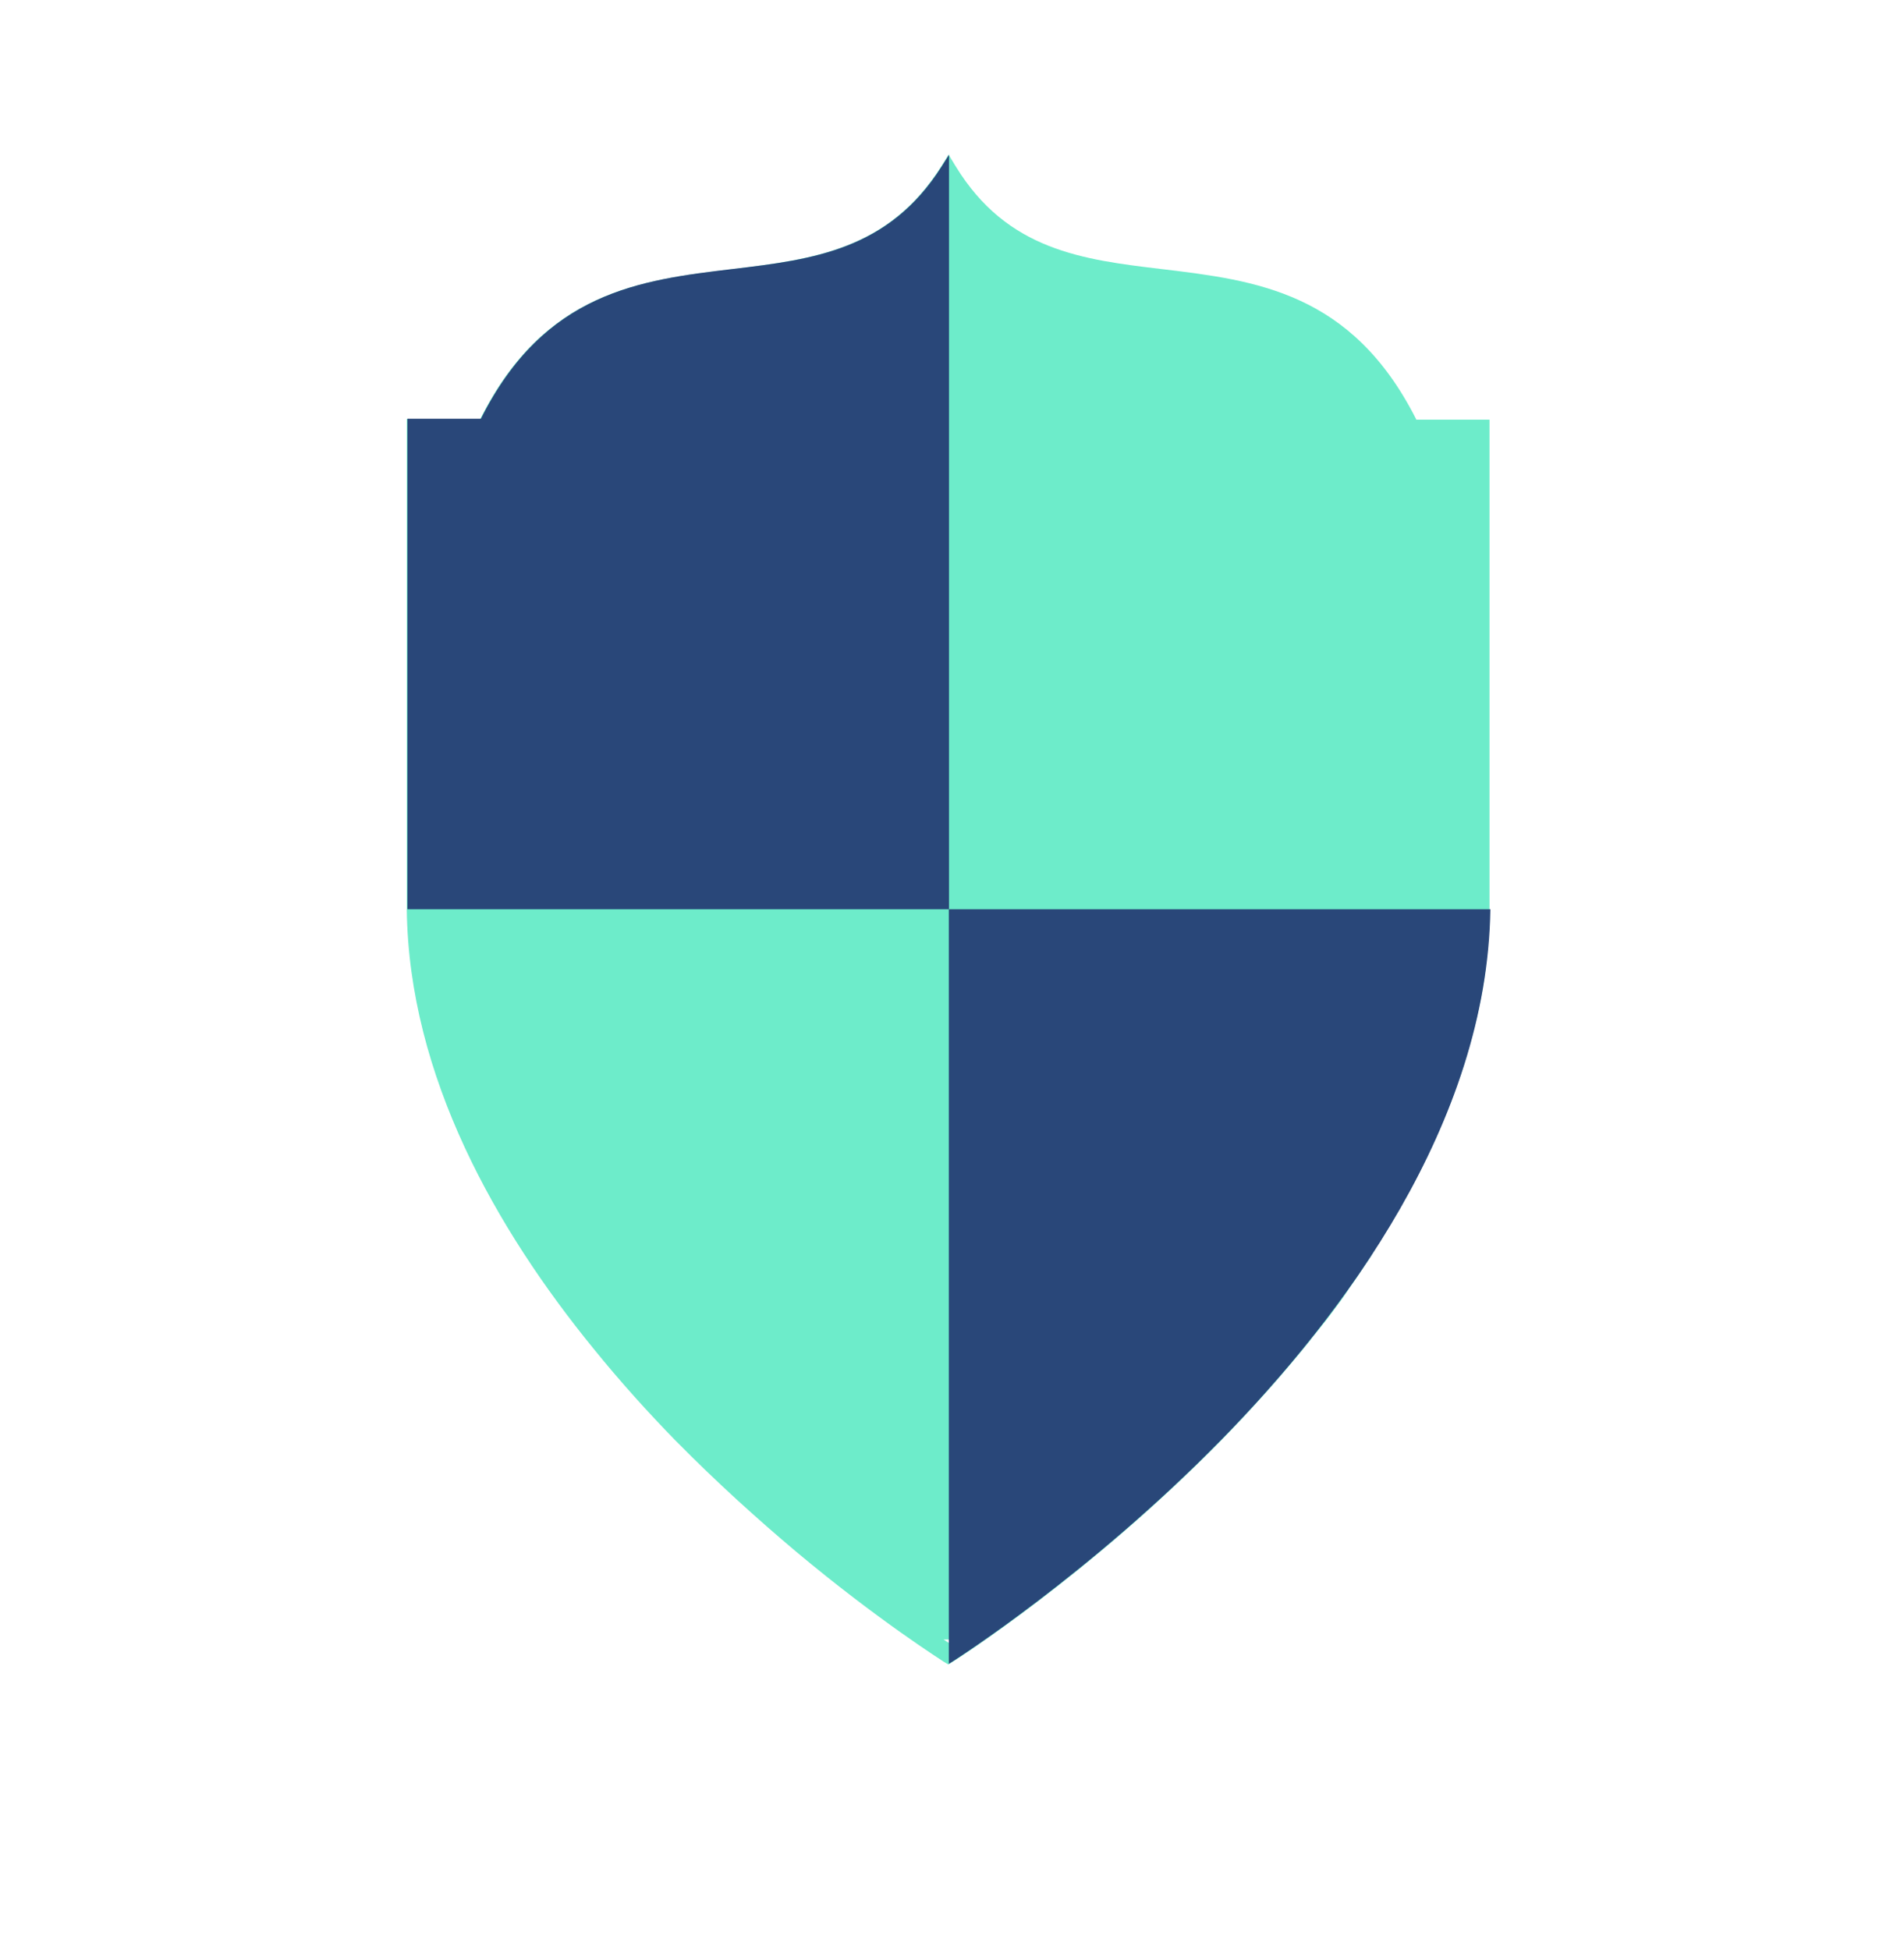
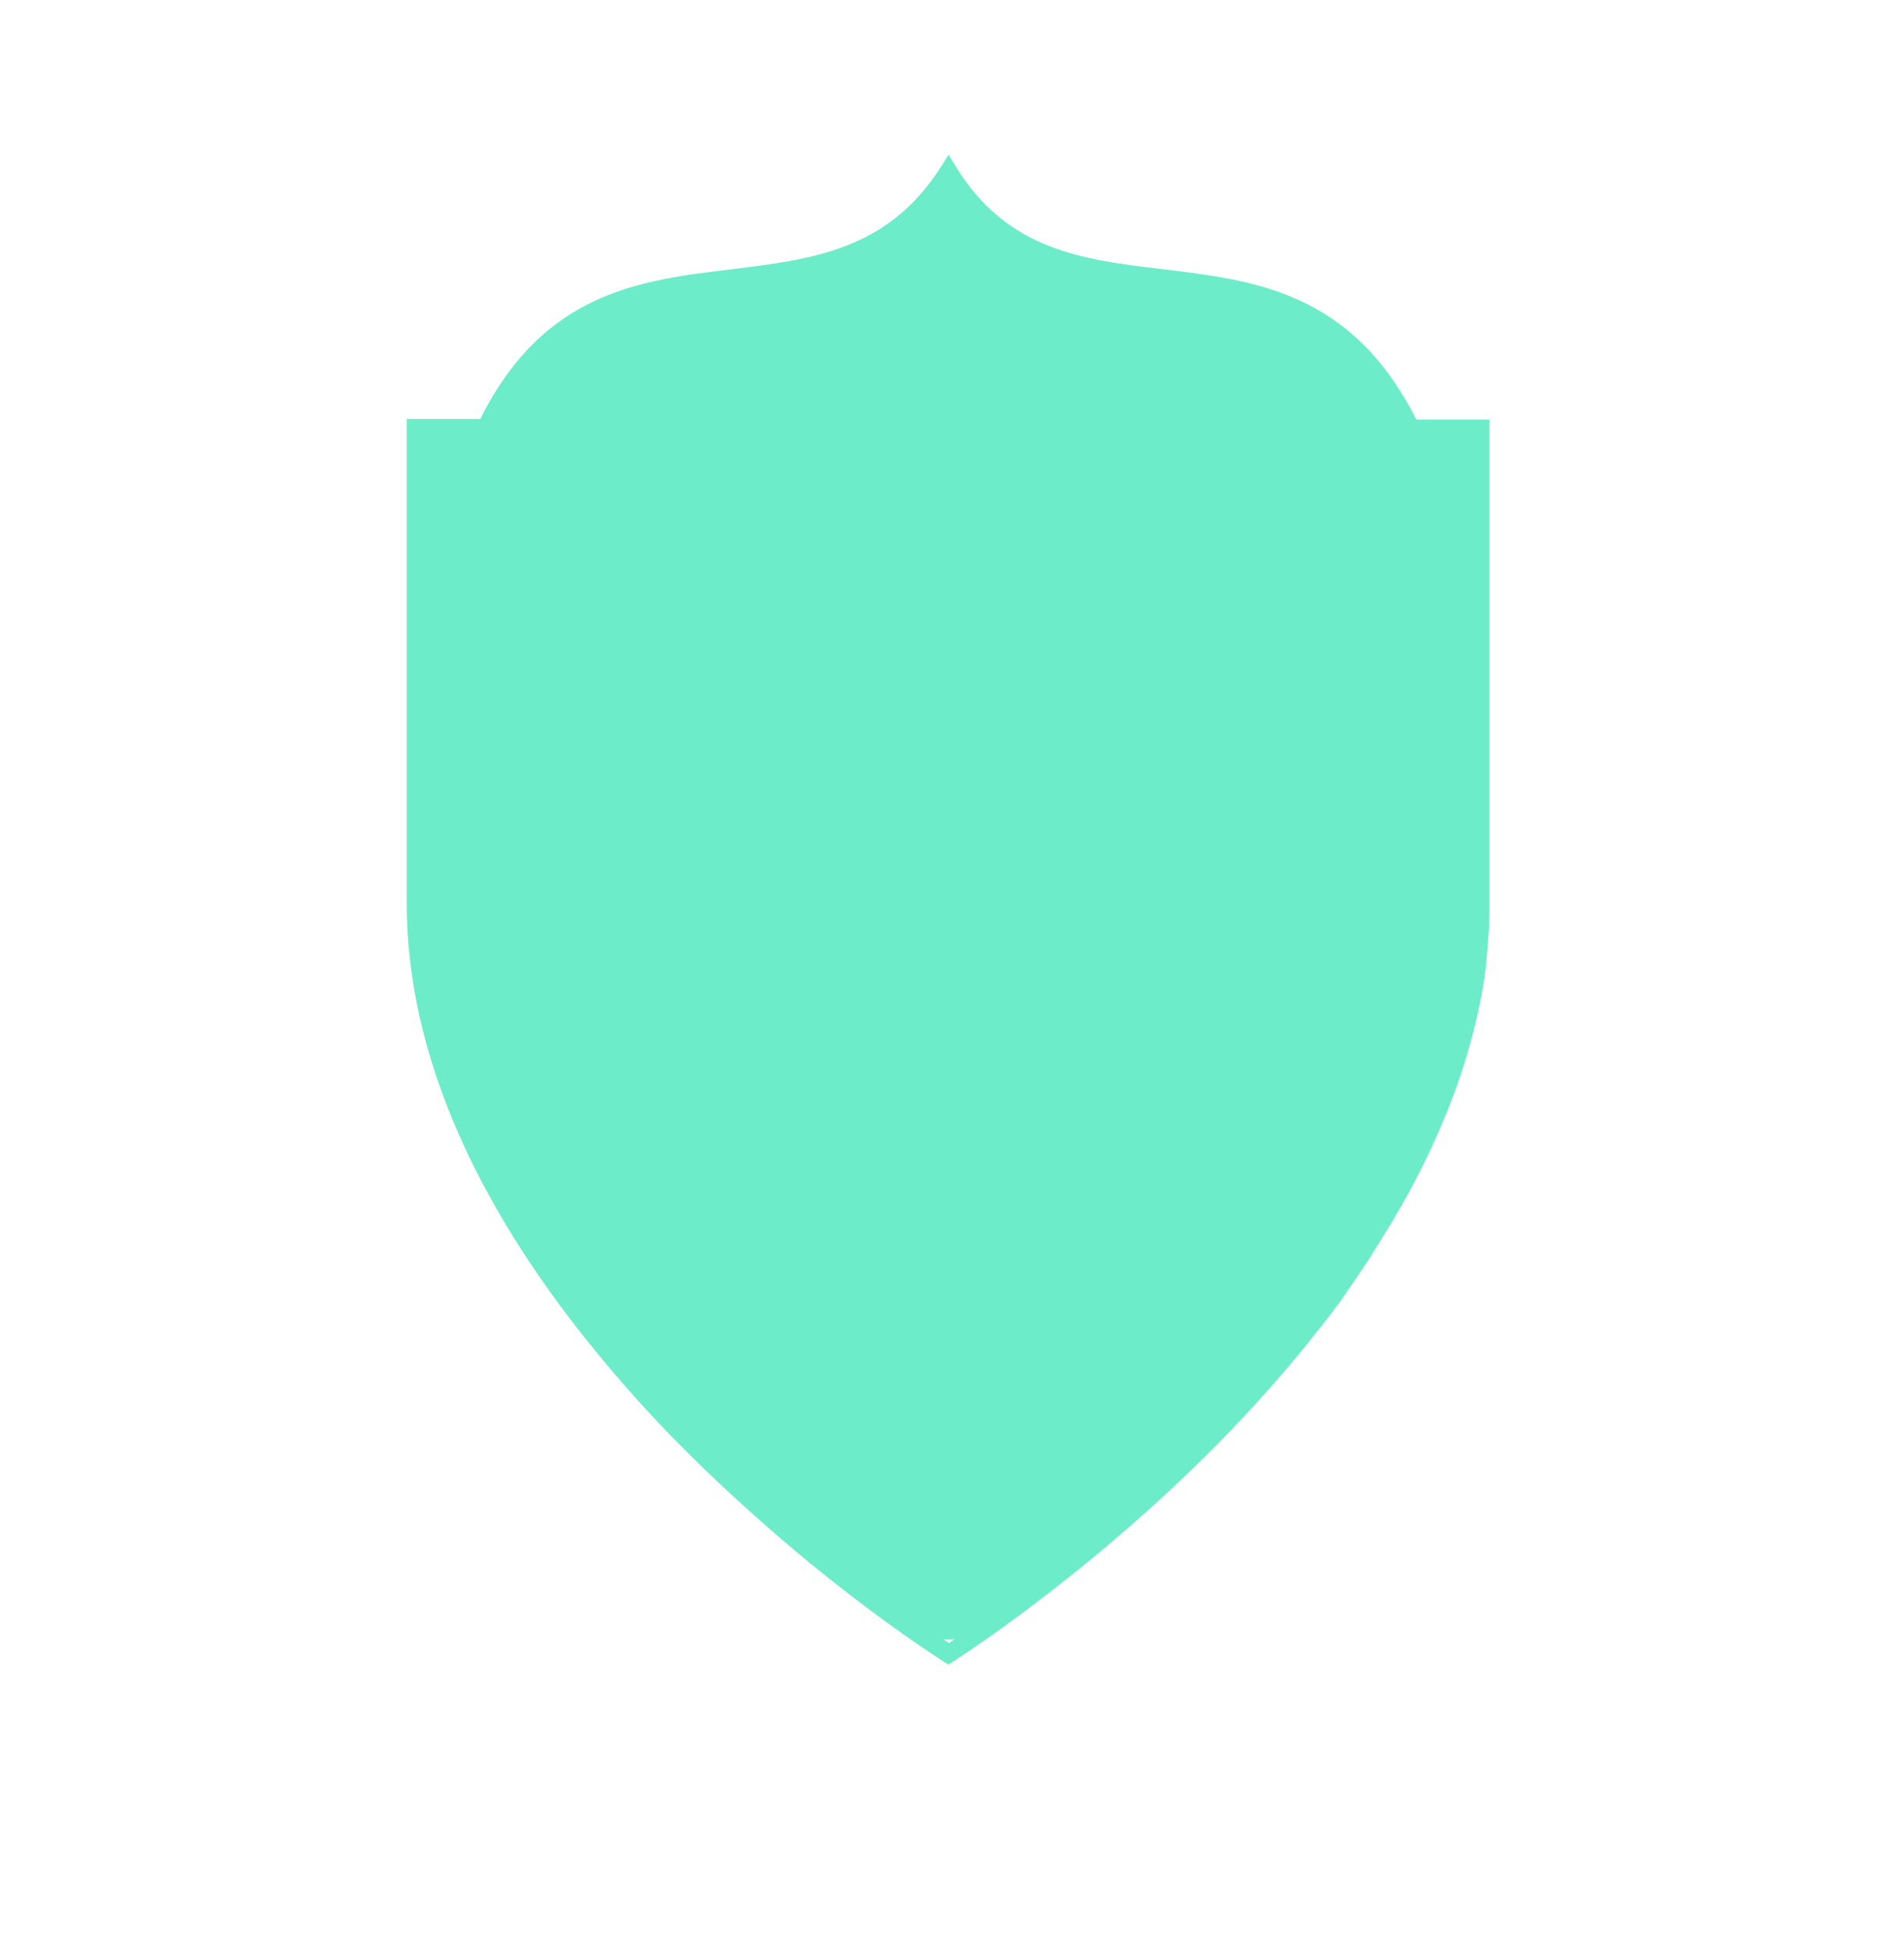
<svg xmlns="http://www.w3.org/2000/svg" id="Warstwa_1" version="1.1" viewBox="0 0 863.1 883.8">
  <defs>
    <style>
      .st0 {
        fill: #6decca;
      }

      .st1 {
        fill: #294779;
      }
    </style>
  </defs>
  <path class="st0" d="M641.9,189.9c-29.2-57.6-72.7-62.8-114.9-67.9-36.3-4.3-70.4-8.5-93.7-46.5l-3.3-5.4-3.4,5.4c-24,37.9-58.4,42-94.6,46.5-41.9,5-85.4,10.2-114.3,67.9h-33.3v222.3c.9,75.8,40.9,145.4,84.6,199,12.3,15.2,25,29.2,37.1,41.6,18.8,19.1,37.6,36,54.7,50.4,37.5,31.4,66.6,49.6,66.9,49.9l2.2,1.3,2.1-1.3c.7-.4,61.5-39,121.6-100.3,13.1-13.4,26.6-28.3,40-44.9.7-1,1.6-2.2,2.5-3.2,1.1-1.3,2.2-2.7,3.2-4,2.3-2.8,4.5-5.8,6.7-8.8,2-2.6,3.9-5.3,5.6-8,2-2.7,3.9-5.5,5.6-8.2.5-.5.7-1,1.1-1.6,1.5-2.2,3.1-4.4,4.4-6.9.5-.6.7-1.1,1.1-1.8,1.1-1.6,2.2-3.3,3.1-4.9,4.2-6.6,8.1-13.4,11.8-20.1,2.8-5.3,5.5-10.4,8.1-15.8,3.4-7.1,6.7-14.5,9.6-21.8,1.5-3.7,2.8-7.4,4.2-11.2,2-5.5,3.8-11.3,5.4-17,1.6-5.6,3.1-11.5,4.3-17.4,2-8.7,3.3-17.7,3.9-26.6.6-6,.9-12,1-18.1v-222.3h-33.8.6ZM430.2,744.7c-.7-.5-1.5-1-2.5-1.6h4.9c-1,.6-1.8,1.1-2.3,1.6h-.1Z" />
-   <path class="st1" d="M430.2,70.2v341.9h-245.5v-222.3h33.3c28.9-57.6,72.3-62.9,114.3-67.9,36.3-4.3,70.6-8.6,94.6-46.5l3.4-5.4h-.1Z" />
-   <path class="st1" d="M430.1,412.1v342h0l2.1-1.3c.6-.4,61.5-39.1,121.5-100.3,55-56.1,120.5-143.2,121.9-240.4h-245.5.1Z" />
</svg>